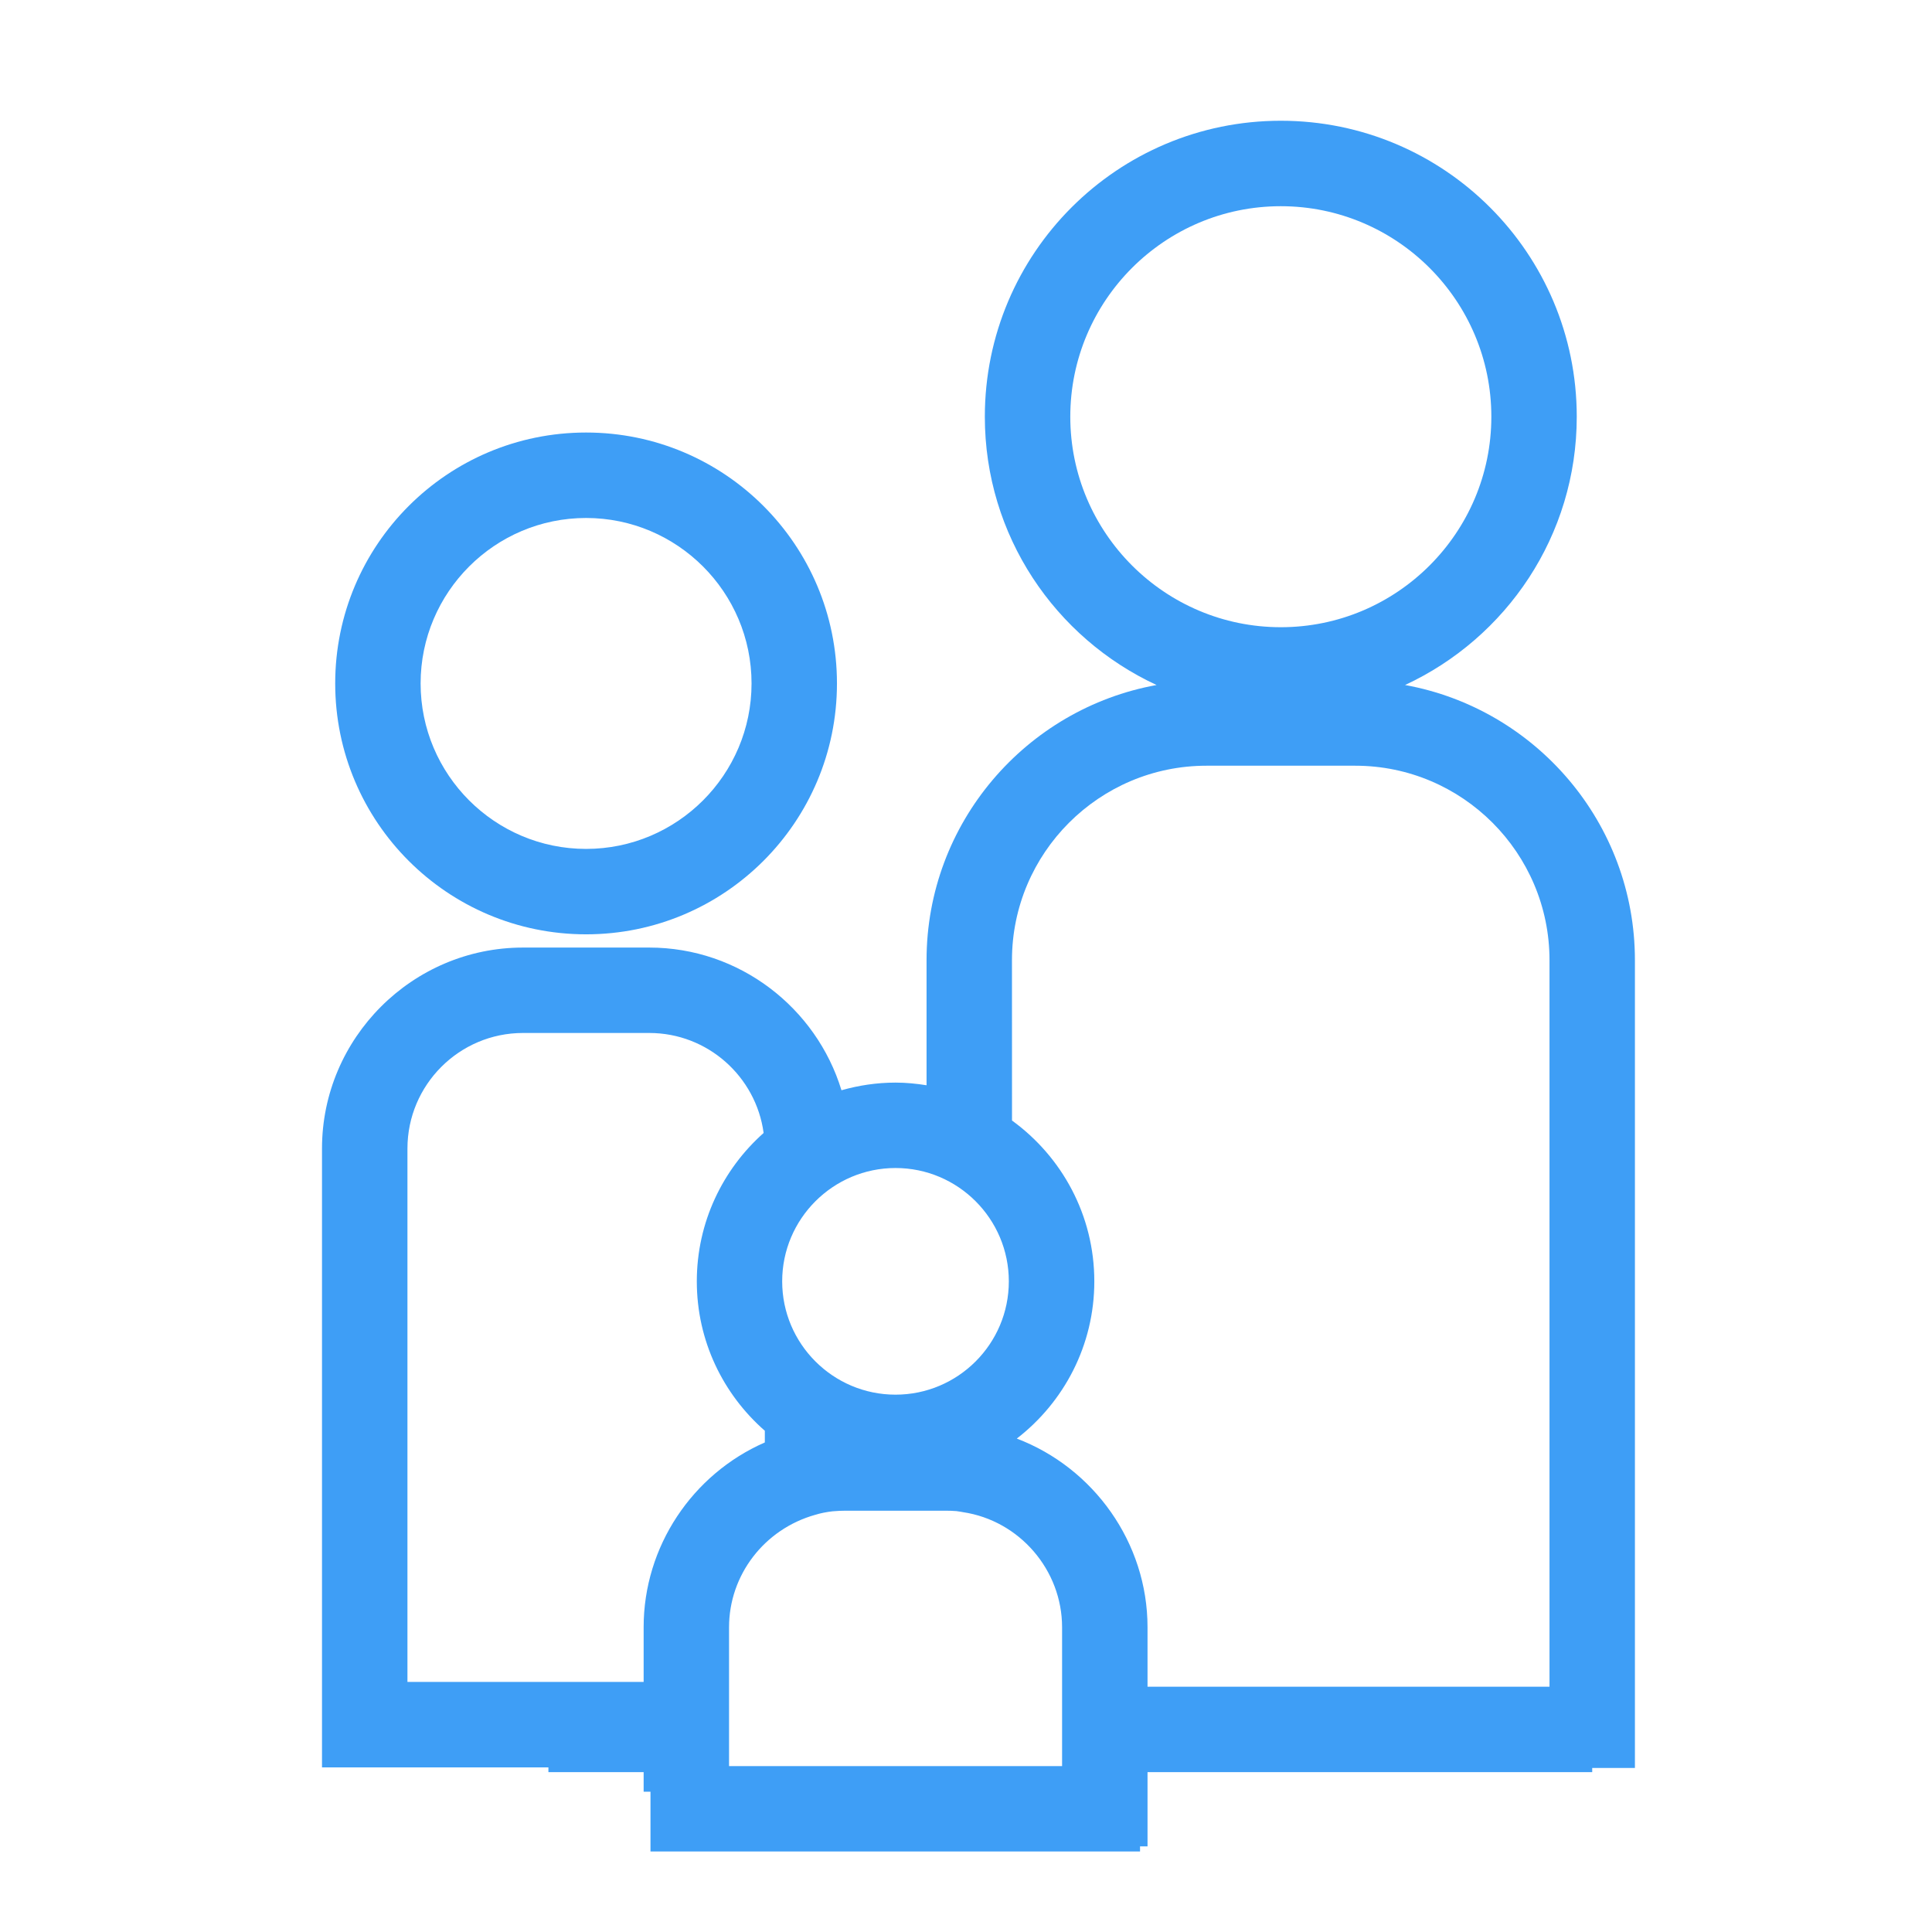
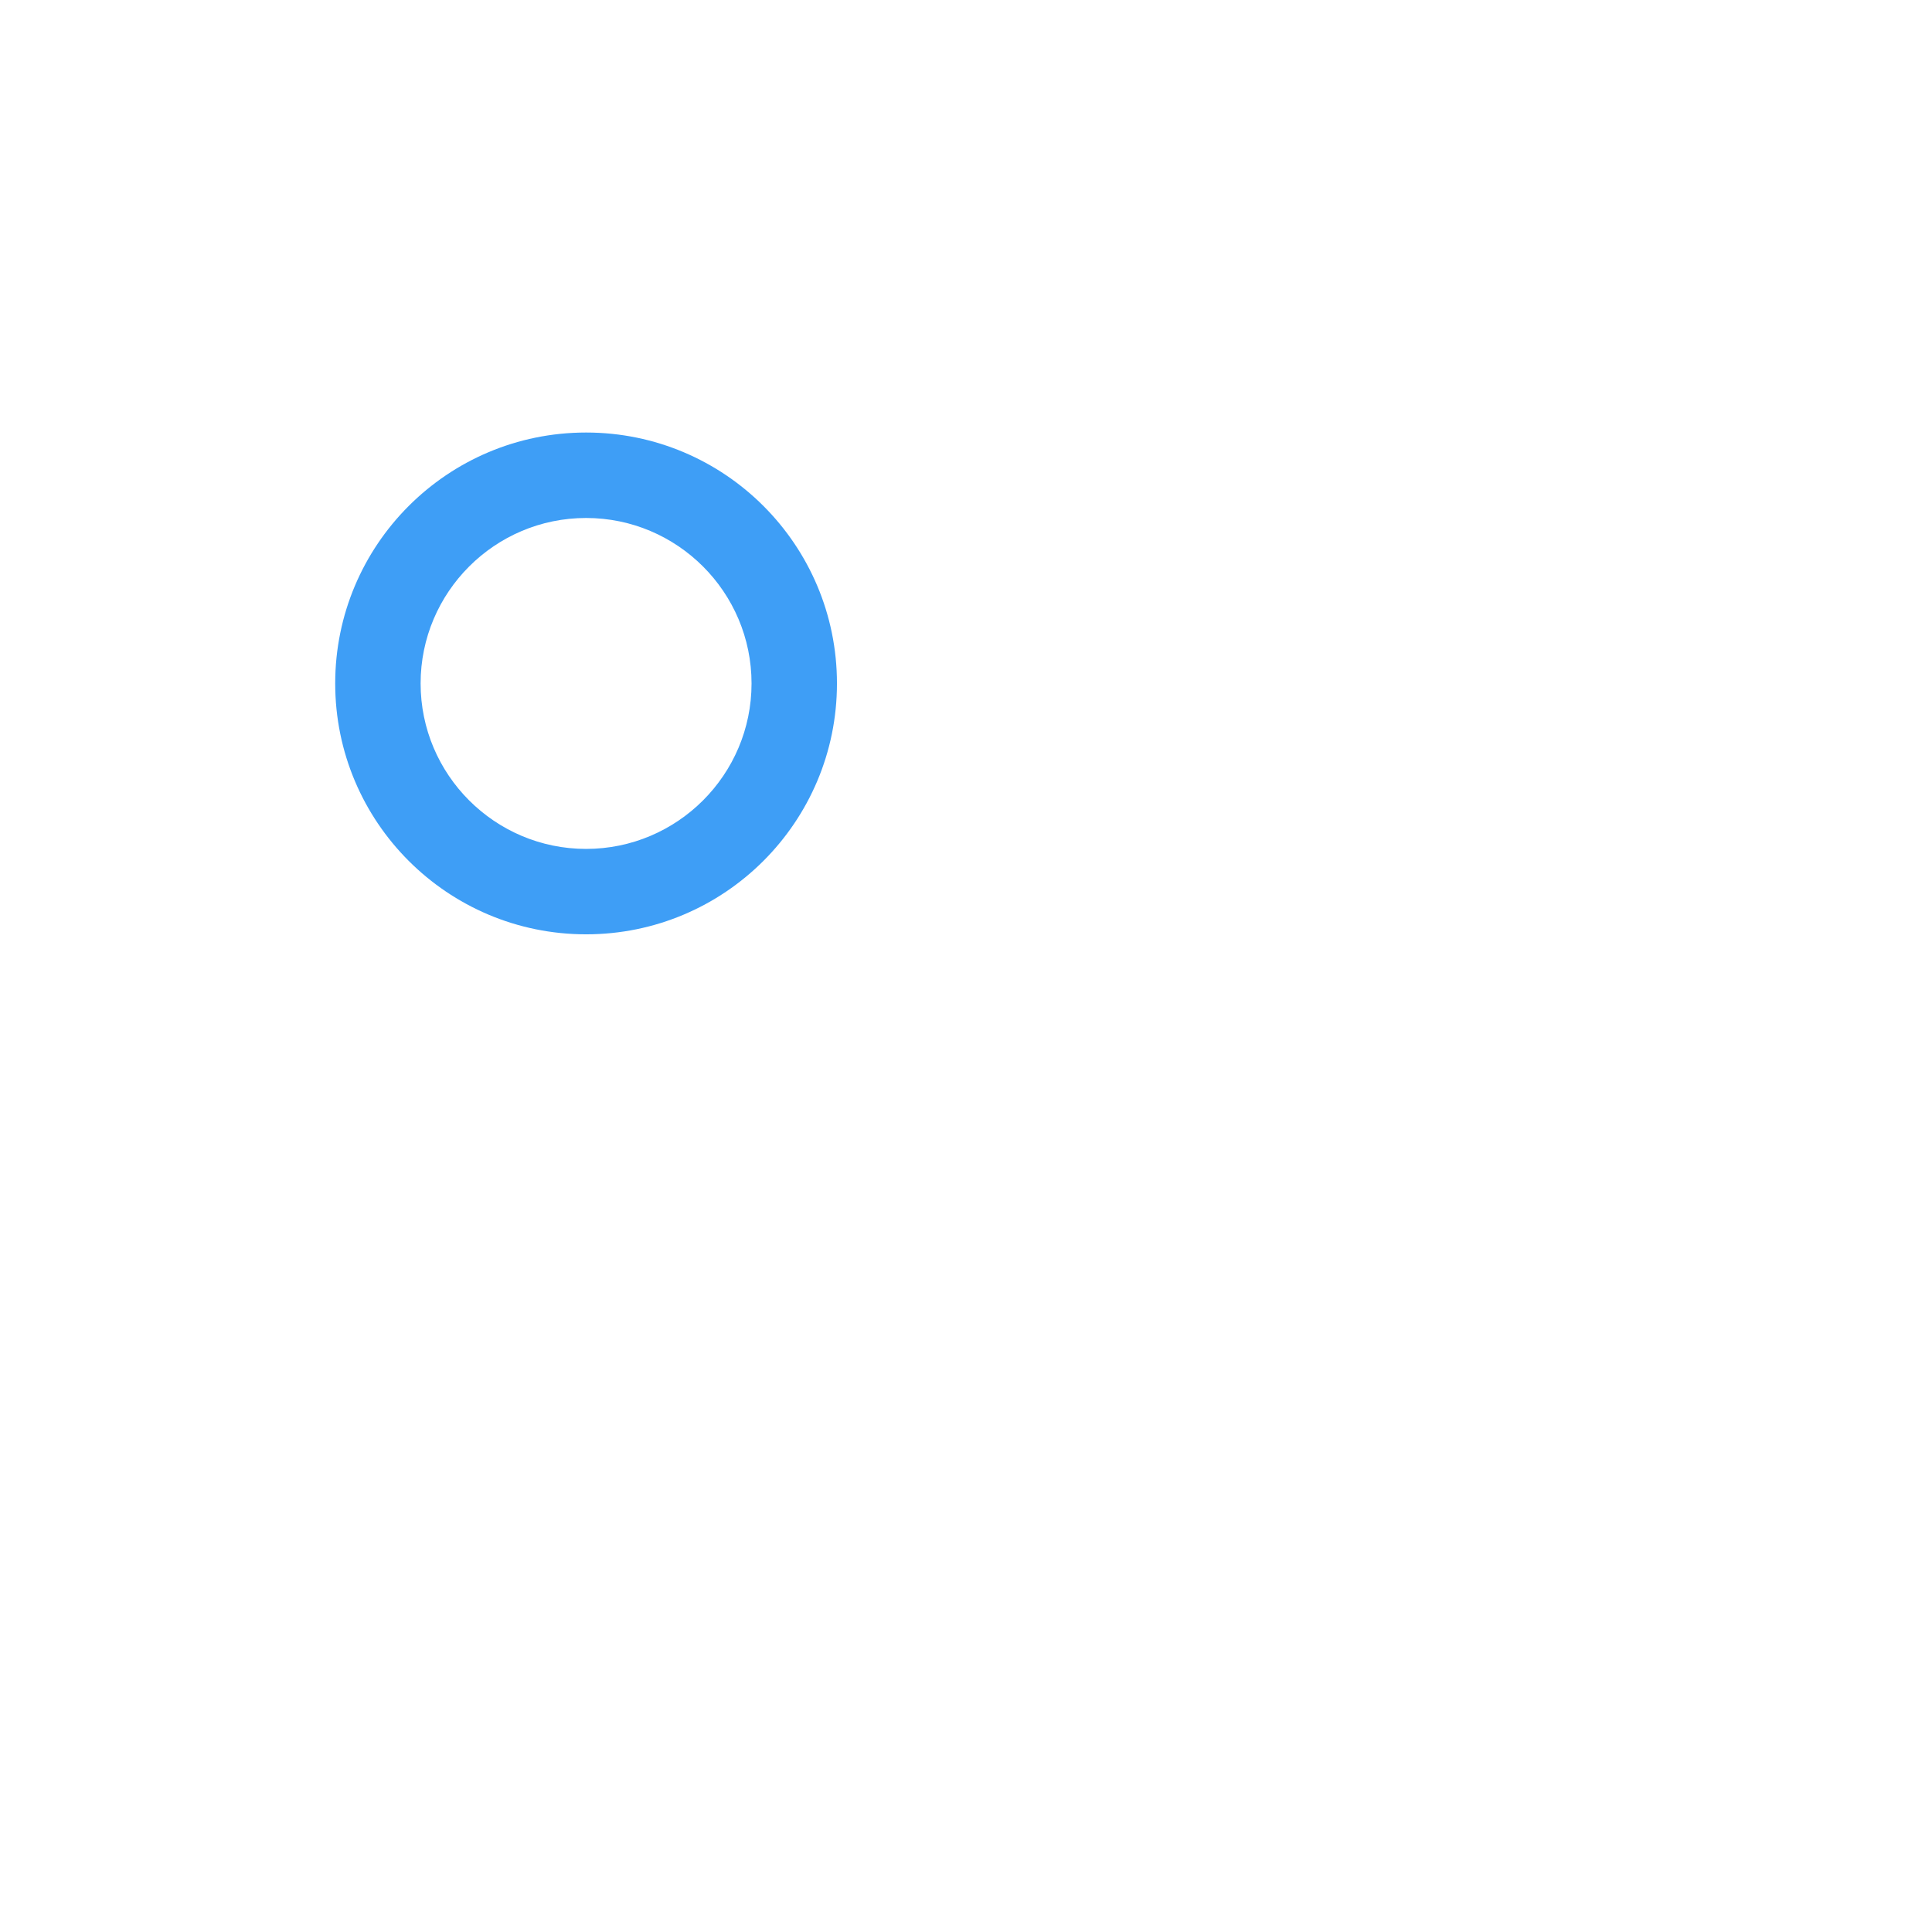
<svg xmlns="http://www.w3.org/2000/svg" width="48" height="48" viewBox="0 0 48 48" fill="none">
-   <path d="M28.324 46V45.873H28.51V44.028H39.558V43.925H40.619V23.856C40.619 20.445 38.15 17.606 34.908 17.019C37.425 15.851 39.174 13.309 39.174 10.353C39.174 6.292 35.882 3 31.821 3C27.76 3 24.468 6.292 24.468 10.353C24.468 13.31 26.218 15.852 28.735 17.019C25.491 17.606 23.02 20.445 23.02 23.856V26.963C22.768 26.923 22.512 26.897 22.249 26.897C21.783 26.897 21.334 26.966 20.906 27.087C20.282 25.041 18.373 23.542 16.13 23.542H12.993C10.247 23.542 8 25.789 8 28.535V43.91H13.625V44.028H15.991V44.514H16.161L16.161 46L28.324 46ZM26.591 10.353C26.591 7.469 28.937 5.123 31.821 5.123C34.705 5.123 37.052 7.469 37.052 10.353C37.052 13.237 34.705 15.583 31.822 15.583C28.938 15.583 26.591 13.237 26.591 10.353ZM25.142 23.856C25.142 21.192 27.31 19.024 29.974 19.024H33.671C36.332 19.024 38.497 21.192 38.497 23.856V41.906H28.51V40.428C28.51 38.324 27.169 36.467 25.262 35.741C26.431 34.838 27.188 33.426 27.188 31.835C27.188 30.19 26.38 28.737 25.143 27.839L25.142 23.856ZM22.249 29.019C23.802 29.019 25.064 30.282 25.064 31.835C25.064 33.388 23.801 34.65 22.249 34.65C20.697 34.65 19.433 33.387 19.433 31.835C19.433 30.282 20.697 29.019 22.249 29.019ZM20.259 37.634C20.389 37.594 20.528 37.566 20.684 37.548L20.699 37.547C20.804 37.538 20.904 37.533 21.008 37.533H23.492C23.583 37.533 23.674 37.536 23.762 37.543C23.791 37.548 23.825 37.552 23.87 37.559L23.924 37.569C25.328 37.778 26.387 39.007 26.387 40.428V43.878H18.113V40.428C18.113 39.135 18.985 37.99 20.258 37.634L20.259 37.634ZM15.991 40.428V41.787H10.123V28.535C10.123 26.952 11.411 25.664 12.993 25.664H16.131C17.582 25.664 18.783 26.748 18.972 28.148C17.956 29.052 17.312 30.367 17.312 31.835C17.312 33.317 17.968 34.642 19.002 35.547V35.837C17.2 36.627 15.991 38.424 15.991 40.427L15.991 40.428Z" fill="#3E9EF6" />
  <path d="M14.561 23.213C18.004 23.213 20.794 20.422 20.794 16.98C20.794 13.537 18.004 10.746 14.561 10.746C11.118 10.746 8.328 13.537 8.328 16.98C8.328 20.423 11.119 23.213 14.561 23.213ZM14.561 12.869C16.828 12.869 18.672 14.713 18.672 16.98C18.672 19.247 16.828 21.091 14.561 21.091C12.294 21.091 10.45 19.247 10.45 16.98C10.45 14.713 12.294 12.869 14.561 12.869Z" fill="#3E9EF6" />
</svg>